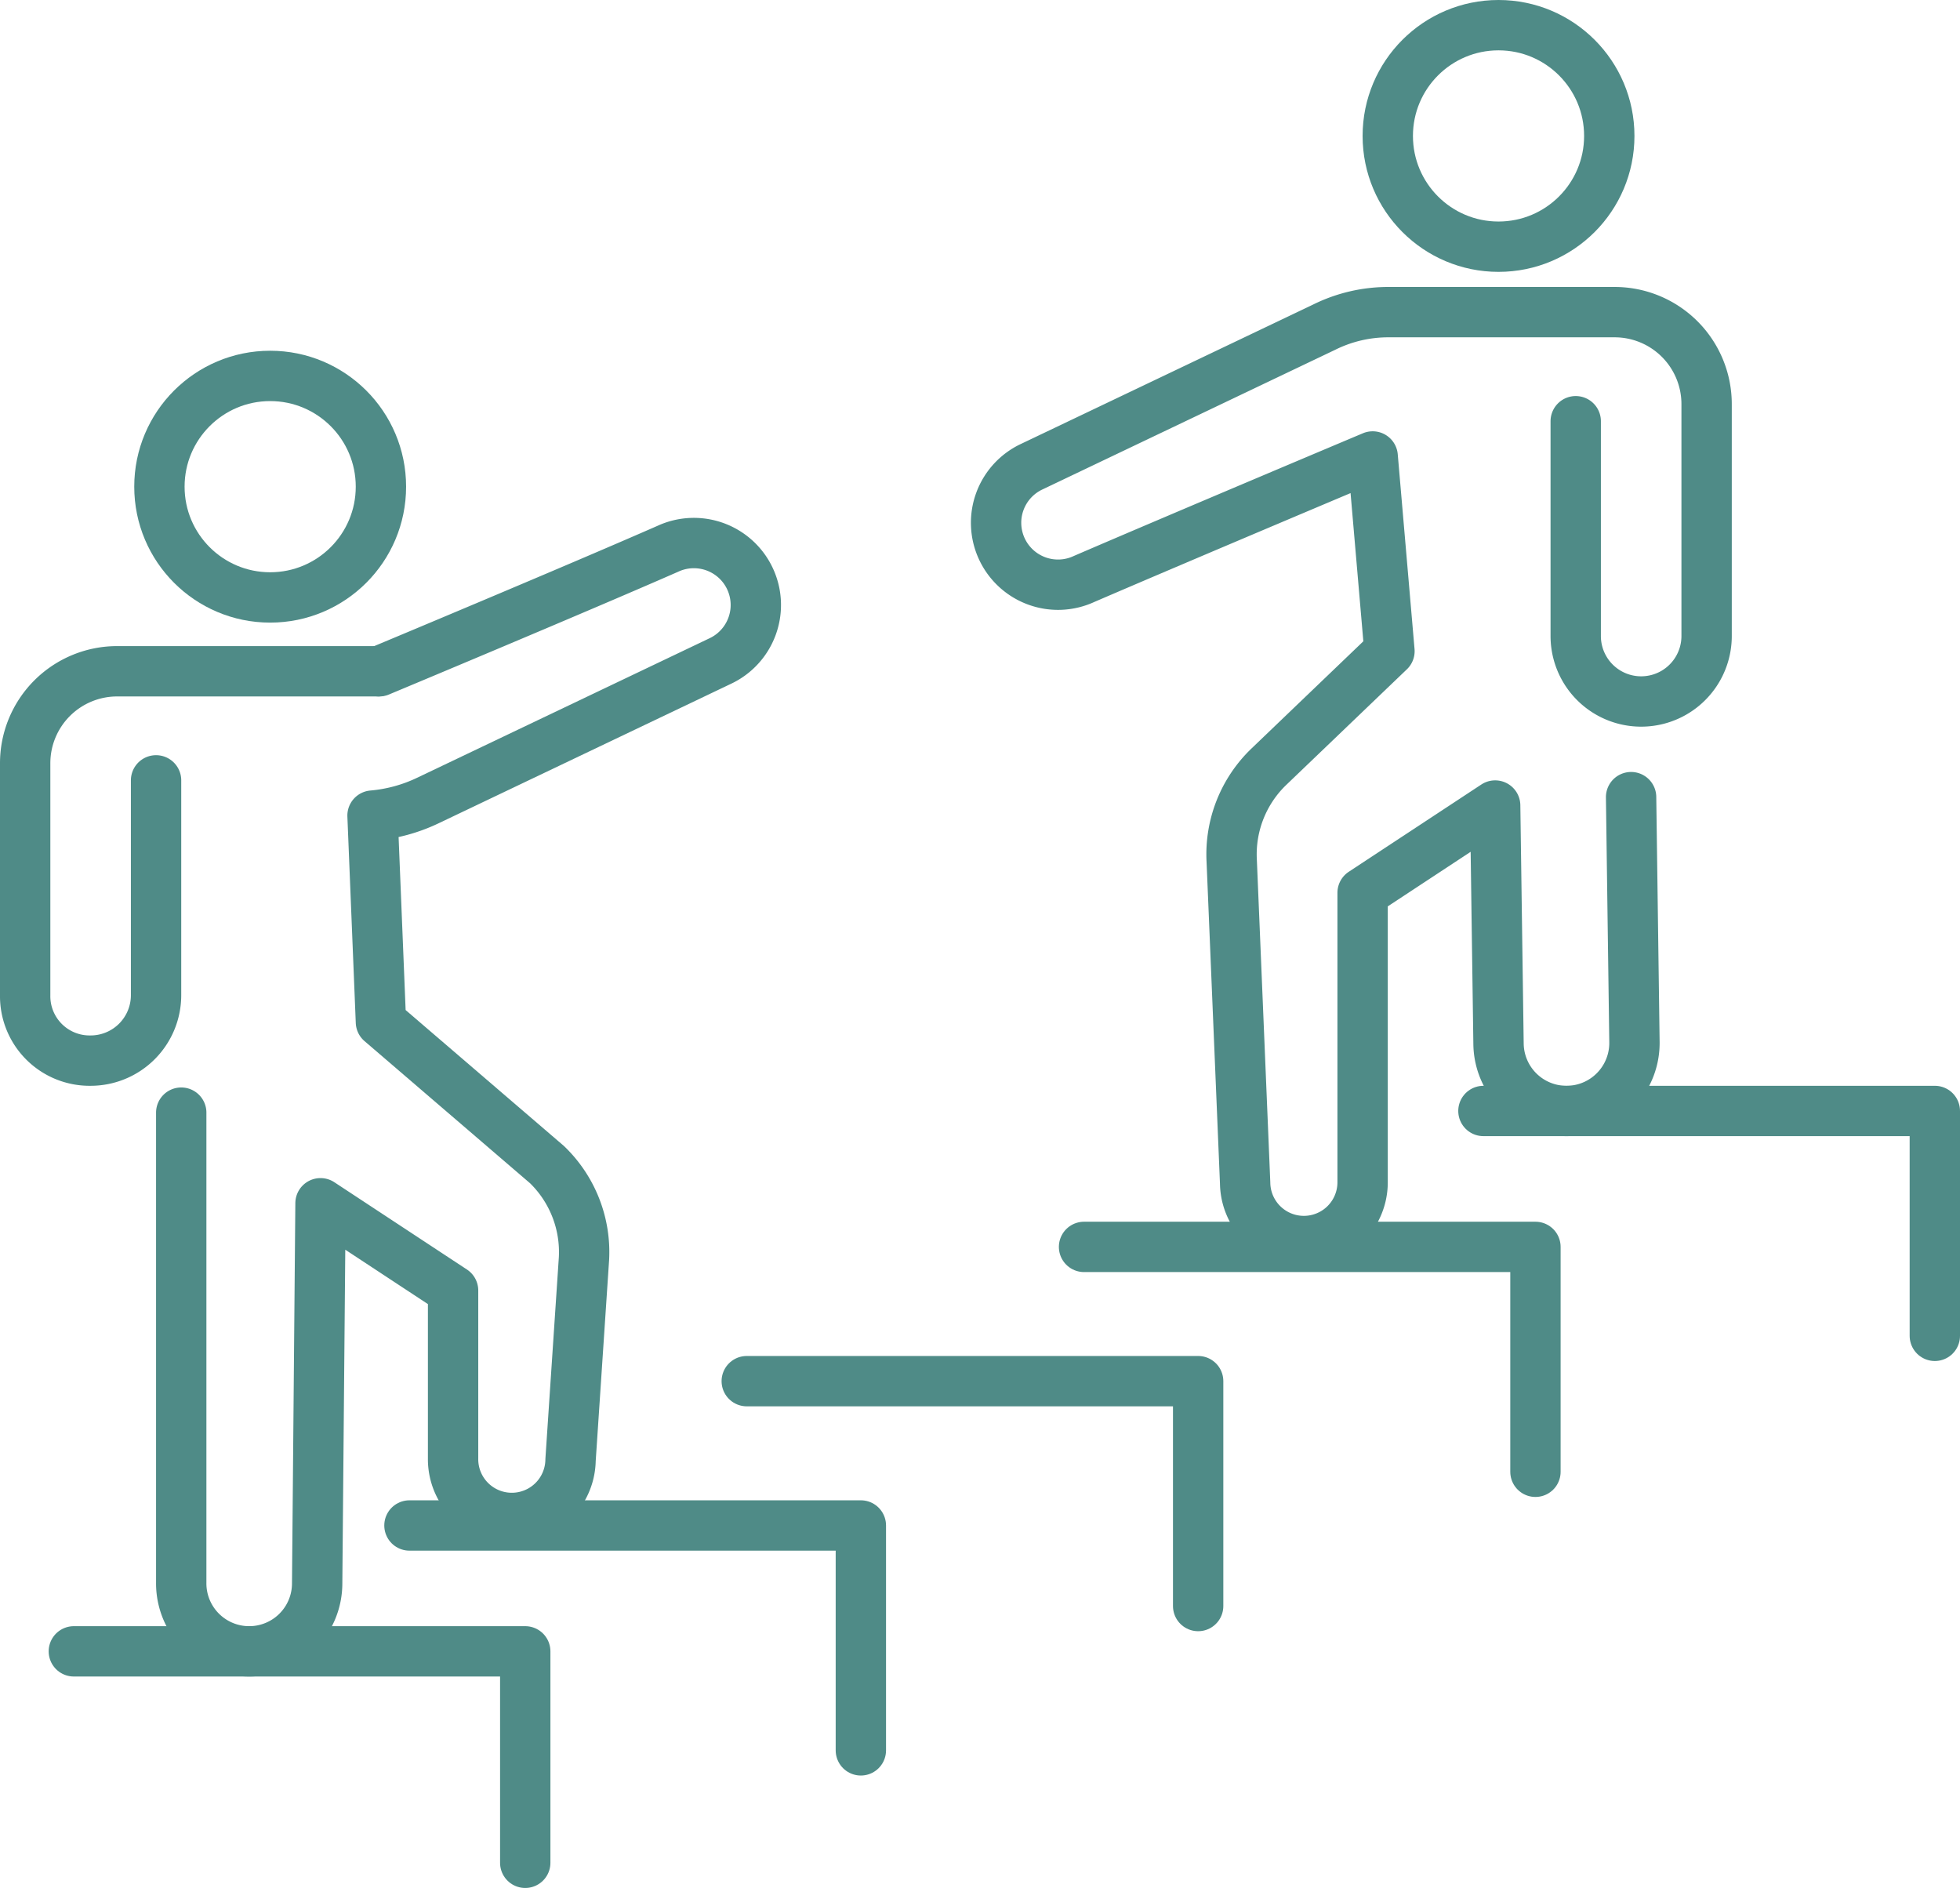
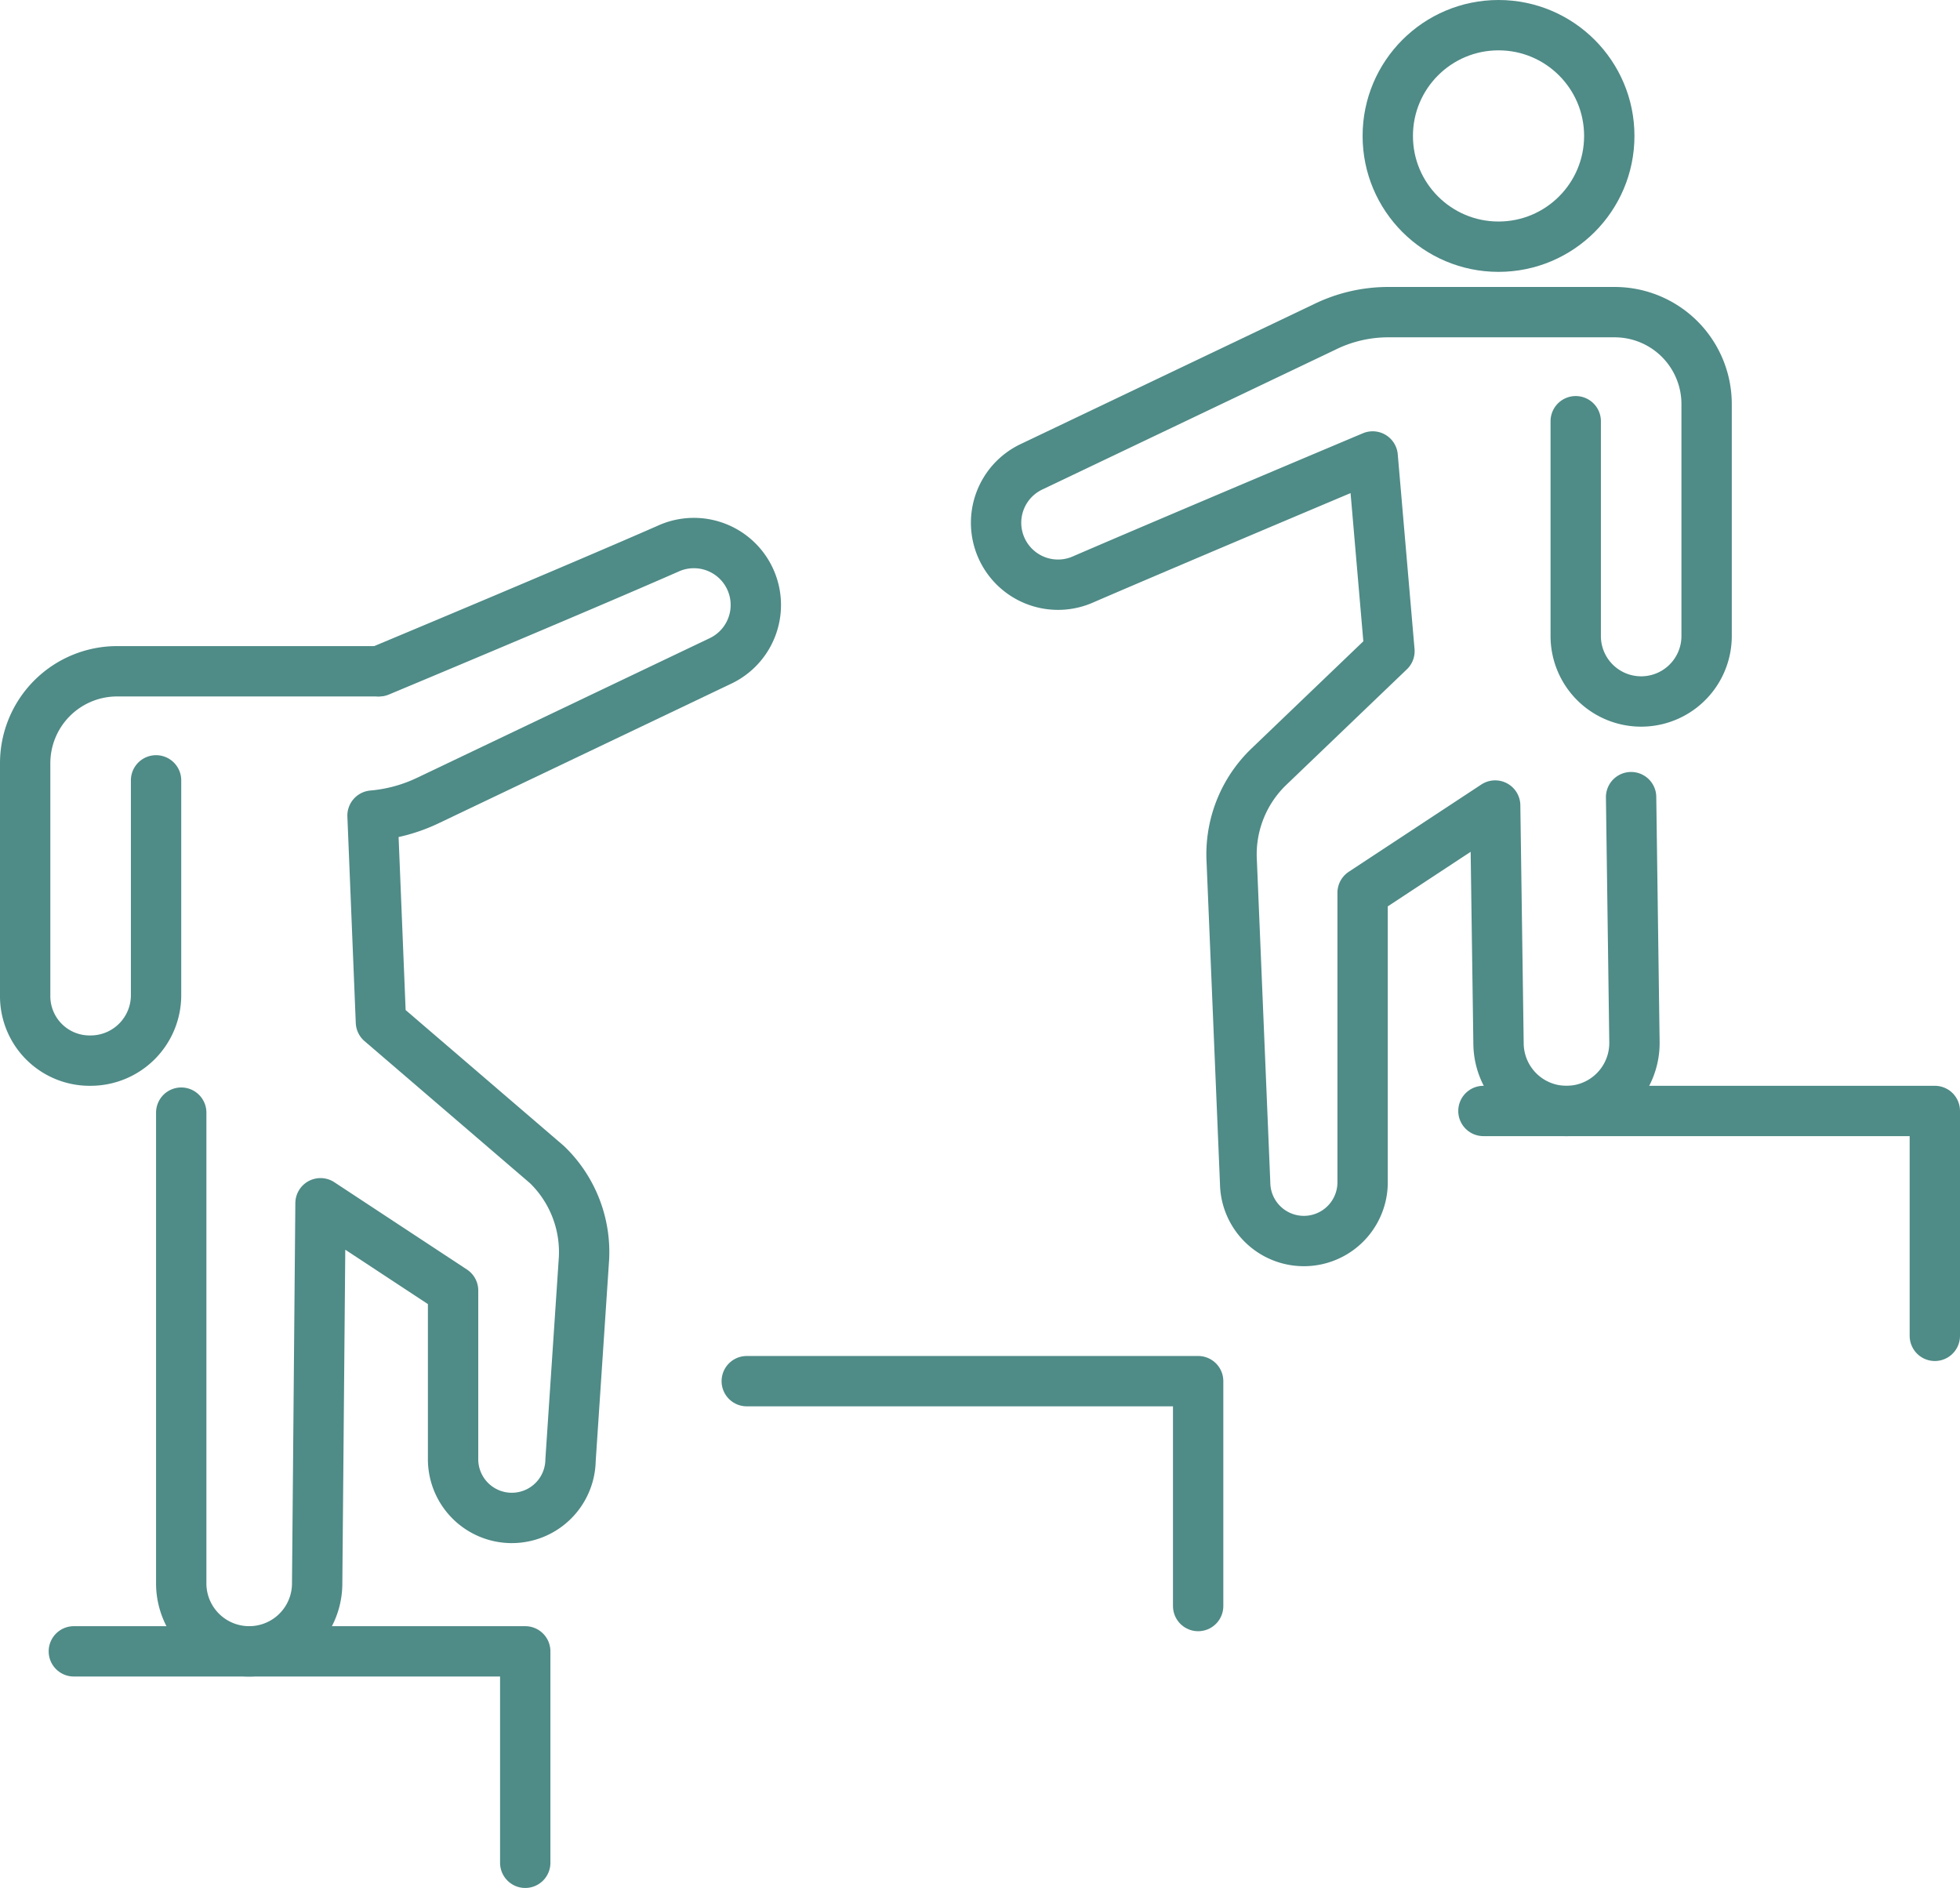
<svg xmlns="http://www.w3.org/2000/svg" viewBox="0 0 116.8 112.5">
  <path d="M4.4,98.4H31.3V111" fill="none" stroke="#4f8b87" stroke-linecap="round" stroke-linejoin="round" stroke-width="3" />
-   <path d="M24.4,90.9H51.3v13.4" fill="none" stroke="#4f8b87" stroke-linecap="round" stroke-linejoin="round" stroke-width="3" />
  <path d="M44.5,82.3H71.4V95.7" fill="none" stroke="#4f8b87" stroke-linecap="round" stroke-linejoin="round" stroke-width="3" />
-   <path d="M64.6,74.3H91.5V87.7" fill="none" stroke="#4f8b87" stroke-linecap="round" stroke-linejoin="round" stroke-width="3" />
  <path d="M88.4,66.2h26.9V79.6" fill="none" stroke="#4f8b87" stroke-linecap="round" stroke-linejoin="round" stroke-width="3" />
  <path d="M93.9,25.1V37.9a3.9,3.9,0,0,0,7.8,0h0V24.1a5.48,5.48,0,0,0-5.5-5.5H82.8a8.6,8.6,0,0,0-3.9.9L61.5,27.8a3.69,3.69,0,1,0,3.1,6.7c5.8-2.5,17.2-7.3,17.2-7.3l1,11.6-7.2,6.9a7.24,7.24,0,0,0-2.2,5.6l.8,19.2a3.5,3.5,0,0,0,7-.1V53.2L89.1,48l.2,14.2a4.05,4.05,0,0,0,8.1-.1l-.2-14.6" fill="none" stroke="#4f8b87" stroke-linecap="round" stroke-linejoin="round" stroke-width="3" />
  <circle cx="89.3" cy="8.1" r="6.6" fill="none" stroke="#4f8b87" stroke-linecap="round" stroke-linejoin="round" stroke-width="3" />
  <path d="M22.6,40s11.5-4.8,17.2-7.3a3.69,3.69,0,0,1,3.1,6.7h0L25.5,47.7a9.54,9.54,0,0,1-3.3.9l.5,12.3,9.9,8.5A7.24,7.24,0,0,1,34.8,75L34,87a3.5,3.5,0,0,1-7-.1v-10l-7.9-5.2-.2,22.7a4.05,4.05,0,1,1-8.1-.1v-28" fill="none" stroke="#4f8b87" stroke-linecap="round" stroke-linejoin="round" stroke-width="3" />
  <path d="M9.3,46.5V59.3a3.9,3.9,0,0,1-3.9,3.9,3.84,3.84,0,0,1-3.9-3.9V45.5A5.48,5.48,0,0,1,7,40H22.5" fill="none" stroke="#4f8b87" stroke-linecap="round" stroke-linejoin="round" stroke-width="3" />
-   <circle cx="16.1" cy="29" r="6.6" fill="none" stroke="#4f8b87" stroke-linecap="round" stroke-linejoin="round" stroke-width="3" />
</svg>